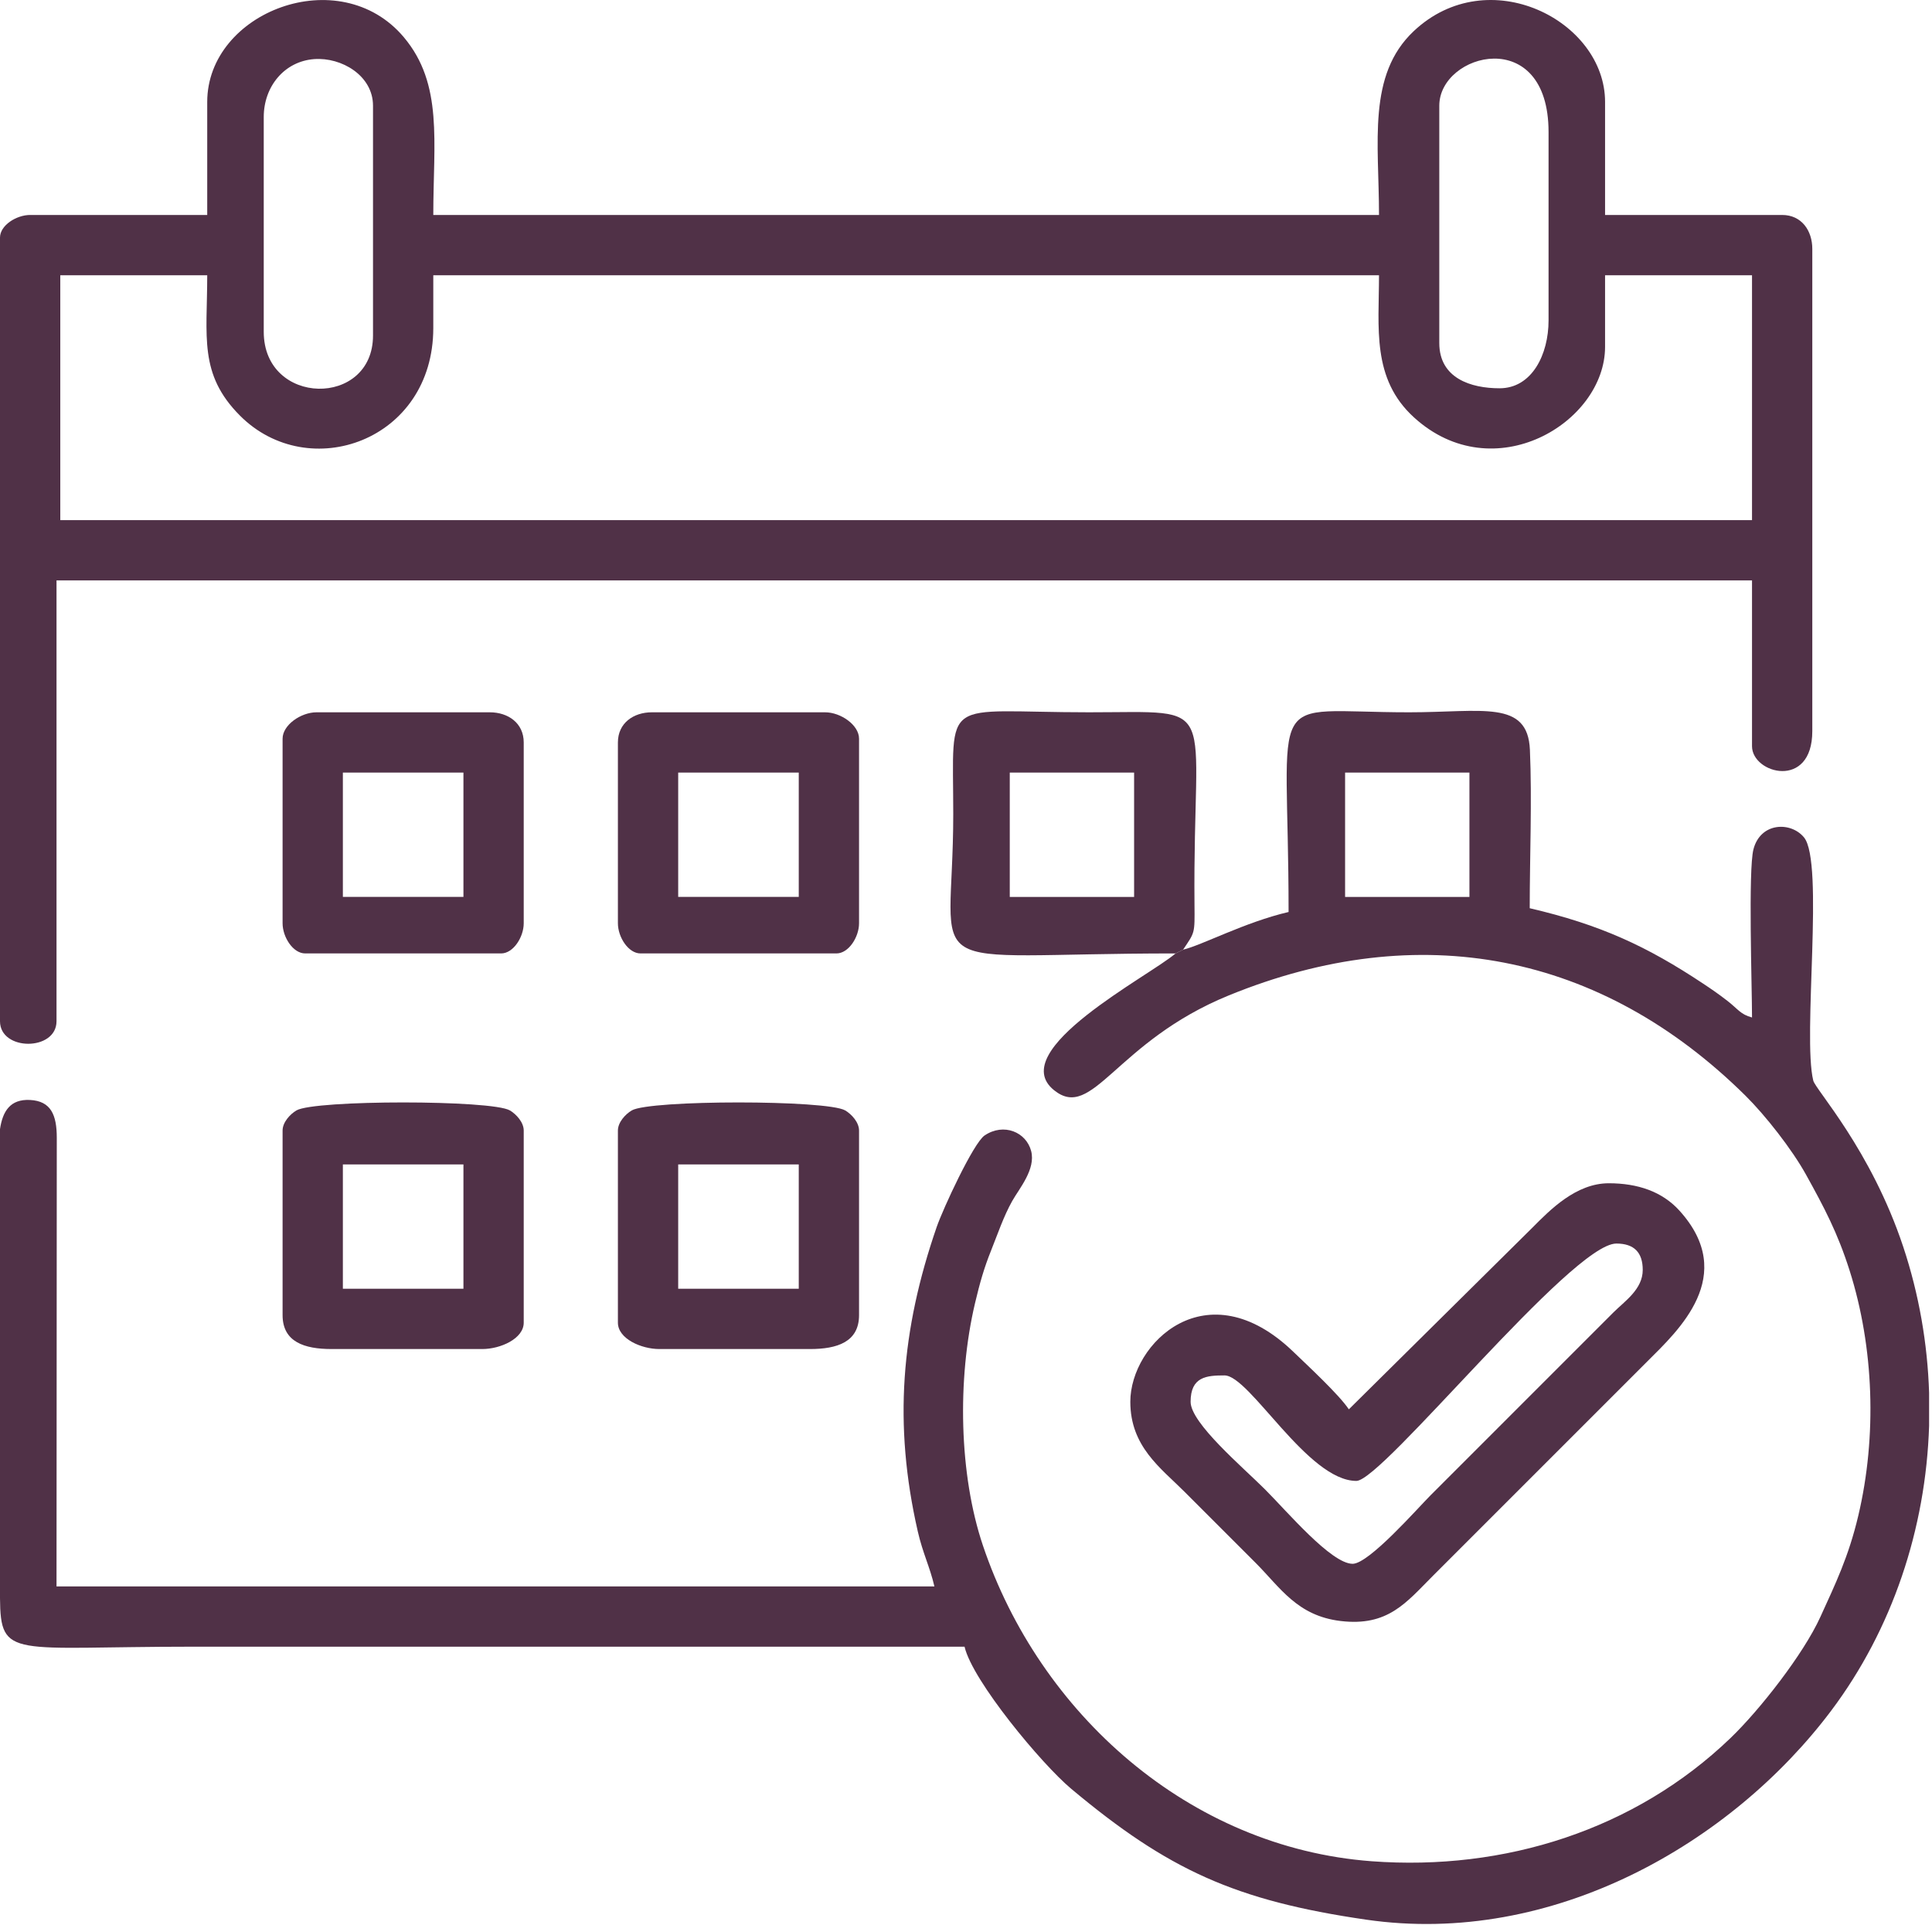
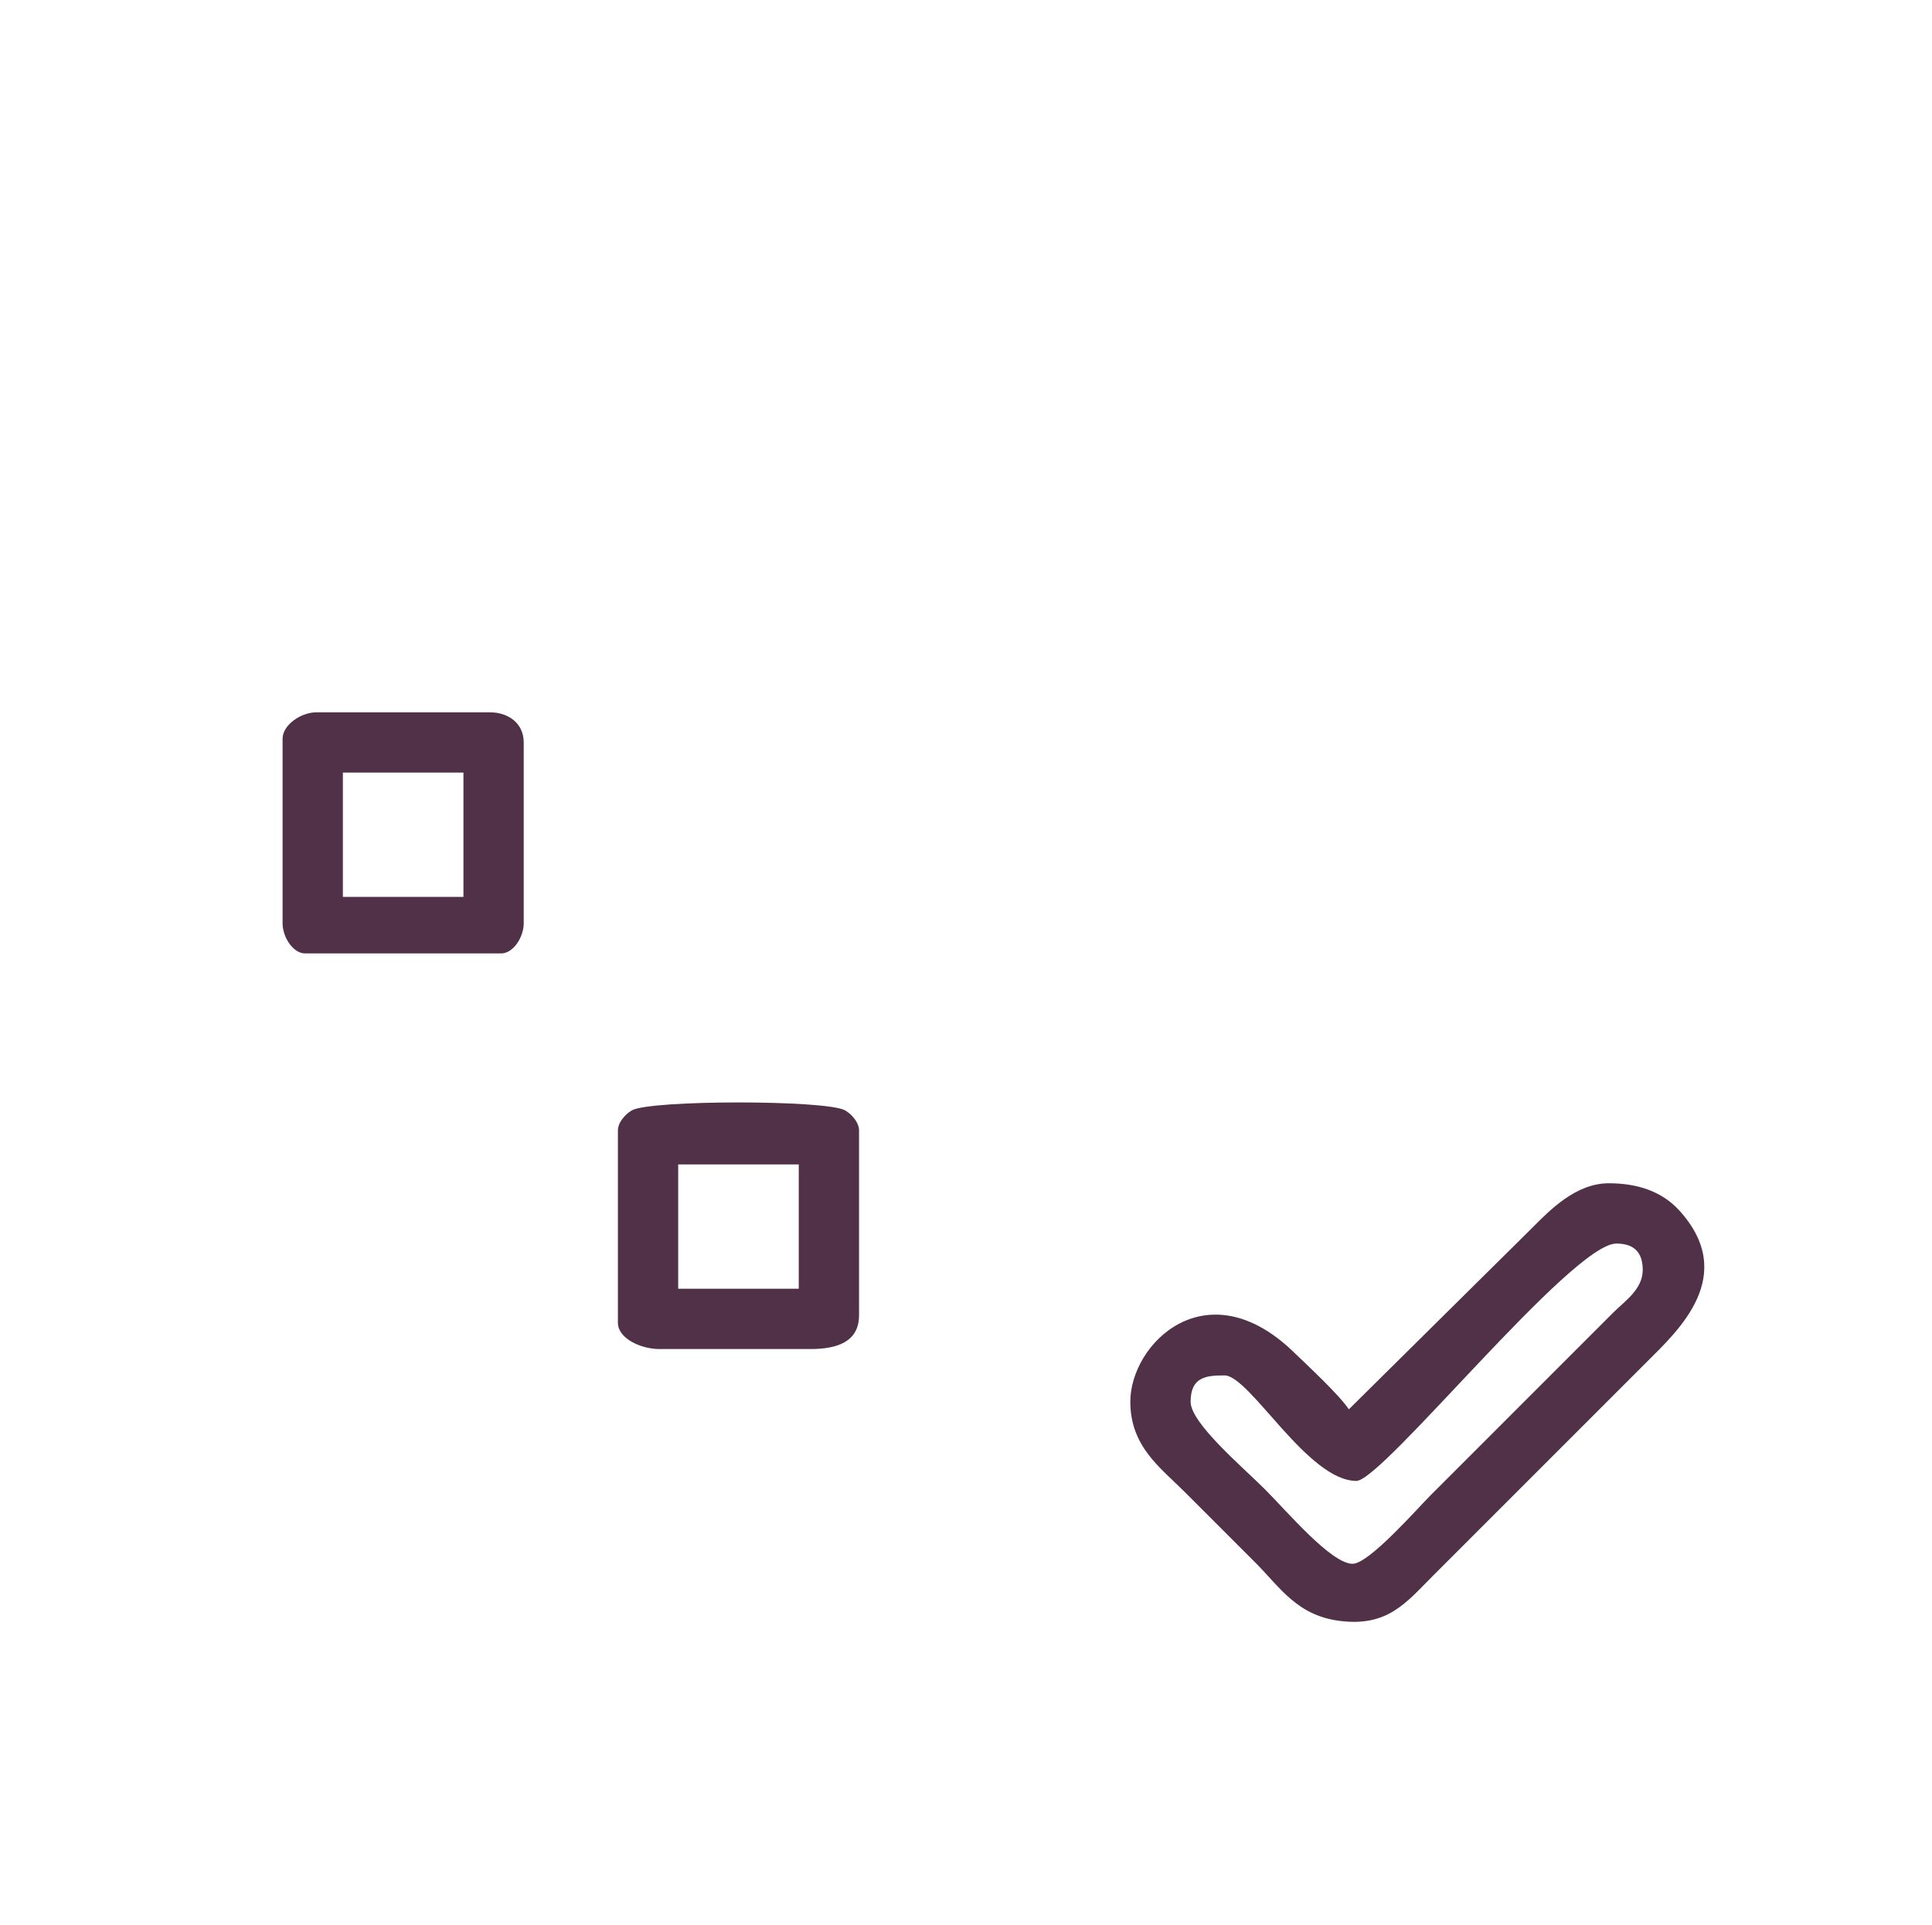
<svg xmlns="http://www.w3.org/2000/svg" width="547" height="545" viewBox="0 0 547 545" fill="none">
-   <path fill-rule="evenodd" clip-rule="evenodd" d="M17.067 77.932H58.671C58.671 95.347 56.219 105.938 67.969 117.704C87.383 137.144 122.676 124.869 122.676 92.866V77.932H390.432C390.432 92.791 388.297 107.201 400.328 118.173C422.882 138.743 454.437 119.67 454.437 98.2V77.932H496.041V147.272H17.067V77.932V77.932ZM74.673 93.933V33.128C74.673 24.479 80.533 17.355 88.961 16.735C96.696 16.167 105.609 21.395 105.609 29.927V94.999C105.609 115.447 74.673 115.061 74.673 93.932V93.933ZM424.569 109.934C416.484 109.934 407.501 107.119 407.501 97.133V29.927C407.501 14.929 438.437 6.884 438.437 37.395V90.733C438.437 100.344 433.749 109.934 424.569 109.934ZM58.671 28.861V60.863H8.534C4.635 60.863 0 63.807 0 67.264V289.149C0 297.652 16.001 297.652 16.001 289.149V164.339H496.041V211.277C496.041 219.071 513.11 223.669 513.11 207.01V70.465C513.11 65.305 510.08 60.864 504.576 60.864H454.438V28.862C454.438 5.803 421.378 -11.092 400.26 8.82C387.055 21.272 390.433 40.324 390.433 60.864H122.677C122.677 40.13 125.522 23.831 114.334 10.536C96.155 -11.066 58.671 3.343 58.671 28.862V28.861Z" fill="#503147" />
-   <path fill-rule="evenodd" clip-rule="evenodd" d="M380.832 218.744H416.035V253.947H380.832V218.744ZM546.179 394.365V403.707C545.261 432.863 535.742 461.36 518.445 484.368C490.32 521.776 439.711 551.224 386.757 543.513C349.77 538.128 330.735 529.447 303.273 506.454C294.901 499.444 275.349 475.93 273.089 466.232H54.404C3.333 466.232 0.149 469.867 0 452.47V339.288V319.694C0.756 314.592 2.924 311.156 8.487 311.436C14.453 311.737 16.079 315.713 16.077 322.144L16.001 449.164H264.556C263.255 443.581 261.261 439.769 259.851 433.601C252.897 403.199 255.14 376.534 265.201 347.402C266.974 342.271 275.597 323.616 278.769 321.483C284.204 317.829 290.548 320.546 291.945 325.892C293.288 331.029 288.608 336.462 286.607 340.006C284.147 344.363 282.385 349.621 280.545 354.211C278.632 358.981 277.417 363.213 276.064 368.933C270.949 390.562 271.547 417.56 278.284 437.569C294.284 485.09 336.624 523.12 388.355 526.981C425.974 529.79 462.928 518.073 489.929 492.123C498.234 484.142 510.609 468.327 515.38 457.835C519.658 448.425 523.368 440.834 526.136 429.121C531.431 406.713 530.603 381.524 523.655 359.68C520.26 349.009 516.486 341.889 511.313 332.551C507.345 325.387 499.792 315.761 494.18 310.215C453.242 269.749 401.919 259.771 347.911 281.831C315.739 294.972 309.433 317.59 298.402 308.651C284.449 297.344 325.5 276.319 332.829 269.949L334.962 268.882C340.282 267.643 352.461 261.097 364.832 258.215C364.832 193.525 357.233 201.676 398.968 201.676C419.688 201.676 432.536 198.059 433.157 212.292C433.779 226.567 433.104 242.662 433.104 257.147C453.12 261.811 466.271 267.915 482.179 278.478C484.715 280.161 486.388 281.307 489.041 283.35C492.091 285.7 492.726 287.198 496.043 288.083C496.043 279.422 494.939 246.33 496.445 240.482C498.422 232.802 507.007 232.541 510.755 237.088C516.542 244.111 510.3 293.407 513.383 305.947C514.02 308.537 529.729 325.528 538.857 353.012C543.33 366.482 545.74 380.44 546.18 394.365L546.179 394.365Z" fill="#503147" />
  <path fill-rule="evenodd" clip-rule="evenodd" d="M382.962 442.762C376.906 442.762 364.445 427.979 358.16 421.694C351.875 415.409 337.092 402.937 337.092 396.892C337.092 389.768 341.625 389.425 346.692 389.425C353.833 389.425 370.235 419.294 384.029 419.294C391.404 419.294 444.997 352.089 457.635 352.089C462.615 352.089 465.102 354.576 465.102 359.556C465.102 365.057 459.969 368.429 456.835 371.557L405.097 423.295C401.396 426.996 387.604 442.763 382.962 442.763L382.962 442.762ZM381.895 399.026C379.094 394.843 370.378 386.778 366.182 382.736C341.669 359.124 320.023 380.327 320.023 396.892C320.023 409.558 328.611 415.613 335.225 422.227C342.242 429.244 348.477 435.479 355.493 442.495C362.46 449.462 367.23 457.49 379.582 458.962C392.987 460.559 398.142 453.719 405.631 446.229L466.437 385.424C475.081 376.779 492.186 361.203 475.492 342.765C470.586 337.346 463.625 335.02 455.502 335.02C446.208 335.02 438.86 342.564 433.9 347.553L381.896 399.025L381.895 399.026Z" fill="#503147" />
-   <path fill-rule="evenodd" clip-rule="evenodd" d="M97.076 329.686H131.212V364.889H97.076V329.686ZM80.008 320.085V372.357C80.008 379.964 86.205 381.957 93.876 381.957H136.546C141.679 381.957 148.28 379.031 148.28 374.49V320.085C148.28 317.768 146.173 315.467 144.365 314.4C139.251 311.382 89.037 311.382 83.923 314.4C82.115 315.467 80.008 317.768 80.008 320.085Z" fill="#503147" />
  <path fill-rule="evenodd" clip-rule="evenodd" d="M192.014 329.686H226.15V364.889H192.014V329.686ZM174.945 320.085V374.49C174.945 379.031 181.546 381.957 186.68 381.957H229.35C237.02 381.957 243.218 379.964 243.218 372.357V320.085C243.218 317.768 241.111 315.467 239.302 314.4C234.188 311.382 183.974 311.382 178.861 314.4C177.052 315.467 174.945 317.768 174.945 320.085Z" fill="#503147" />
-   <path fill-rule="evenodd" clip-rule="evenodd" d="M285.892 218.744H321.095V253.947H285.892V218.744ZM332.829 269.948L334.963 268.881C338.314 263.878 338.268 264.474 338.192 256.109C337.658 197.298 346.384 201.675 308.293 201.675C266.117 201.675 269.89 196.464 269.89 230.478C269.89 278.1 257.344 269.948 332.829 269.948H332.829Z" fill="#503147" />
-   <path fill-rule="evenodd" clip-rule="evenodd" d="M192.014 218.744H226.15V253.946H192.014V218.744ZM174.945 210.21V261.414C174.945 265.313 177.89 269.948 181.346 269.948H236.817C240.274 269.948 243.218 265.312 243.218 261.414V209.143C243.218 205.262 238.016 201.676 233.617 201.676H184.546C179.388 201.676 174.946 204.705 174.946 210.21H174.945Z" fill="#503147" />
  <path fill-rule="evenodd" clip-rule="evenodd" d="M97.076 218.744H131.212V253.946H97.076V218.744ZM80.008 209.143V261.414C80.008 265.313 82.951 269.948 86.409 269.948H141.88C145.336 269.948 148.28 265.312 148.28 261.414V210.21C148.28 204.705 143.839 201.676 138.679 201.676H89.608C85.209 201.676 80.008 205.262 80.008 209.143Z" fill="#503147" />
</svg>